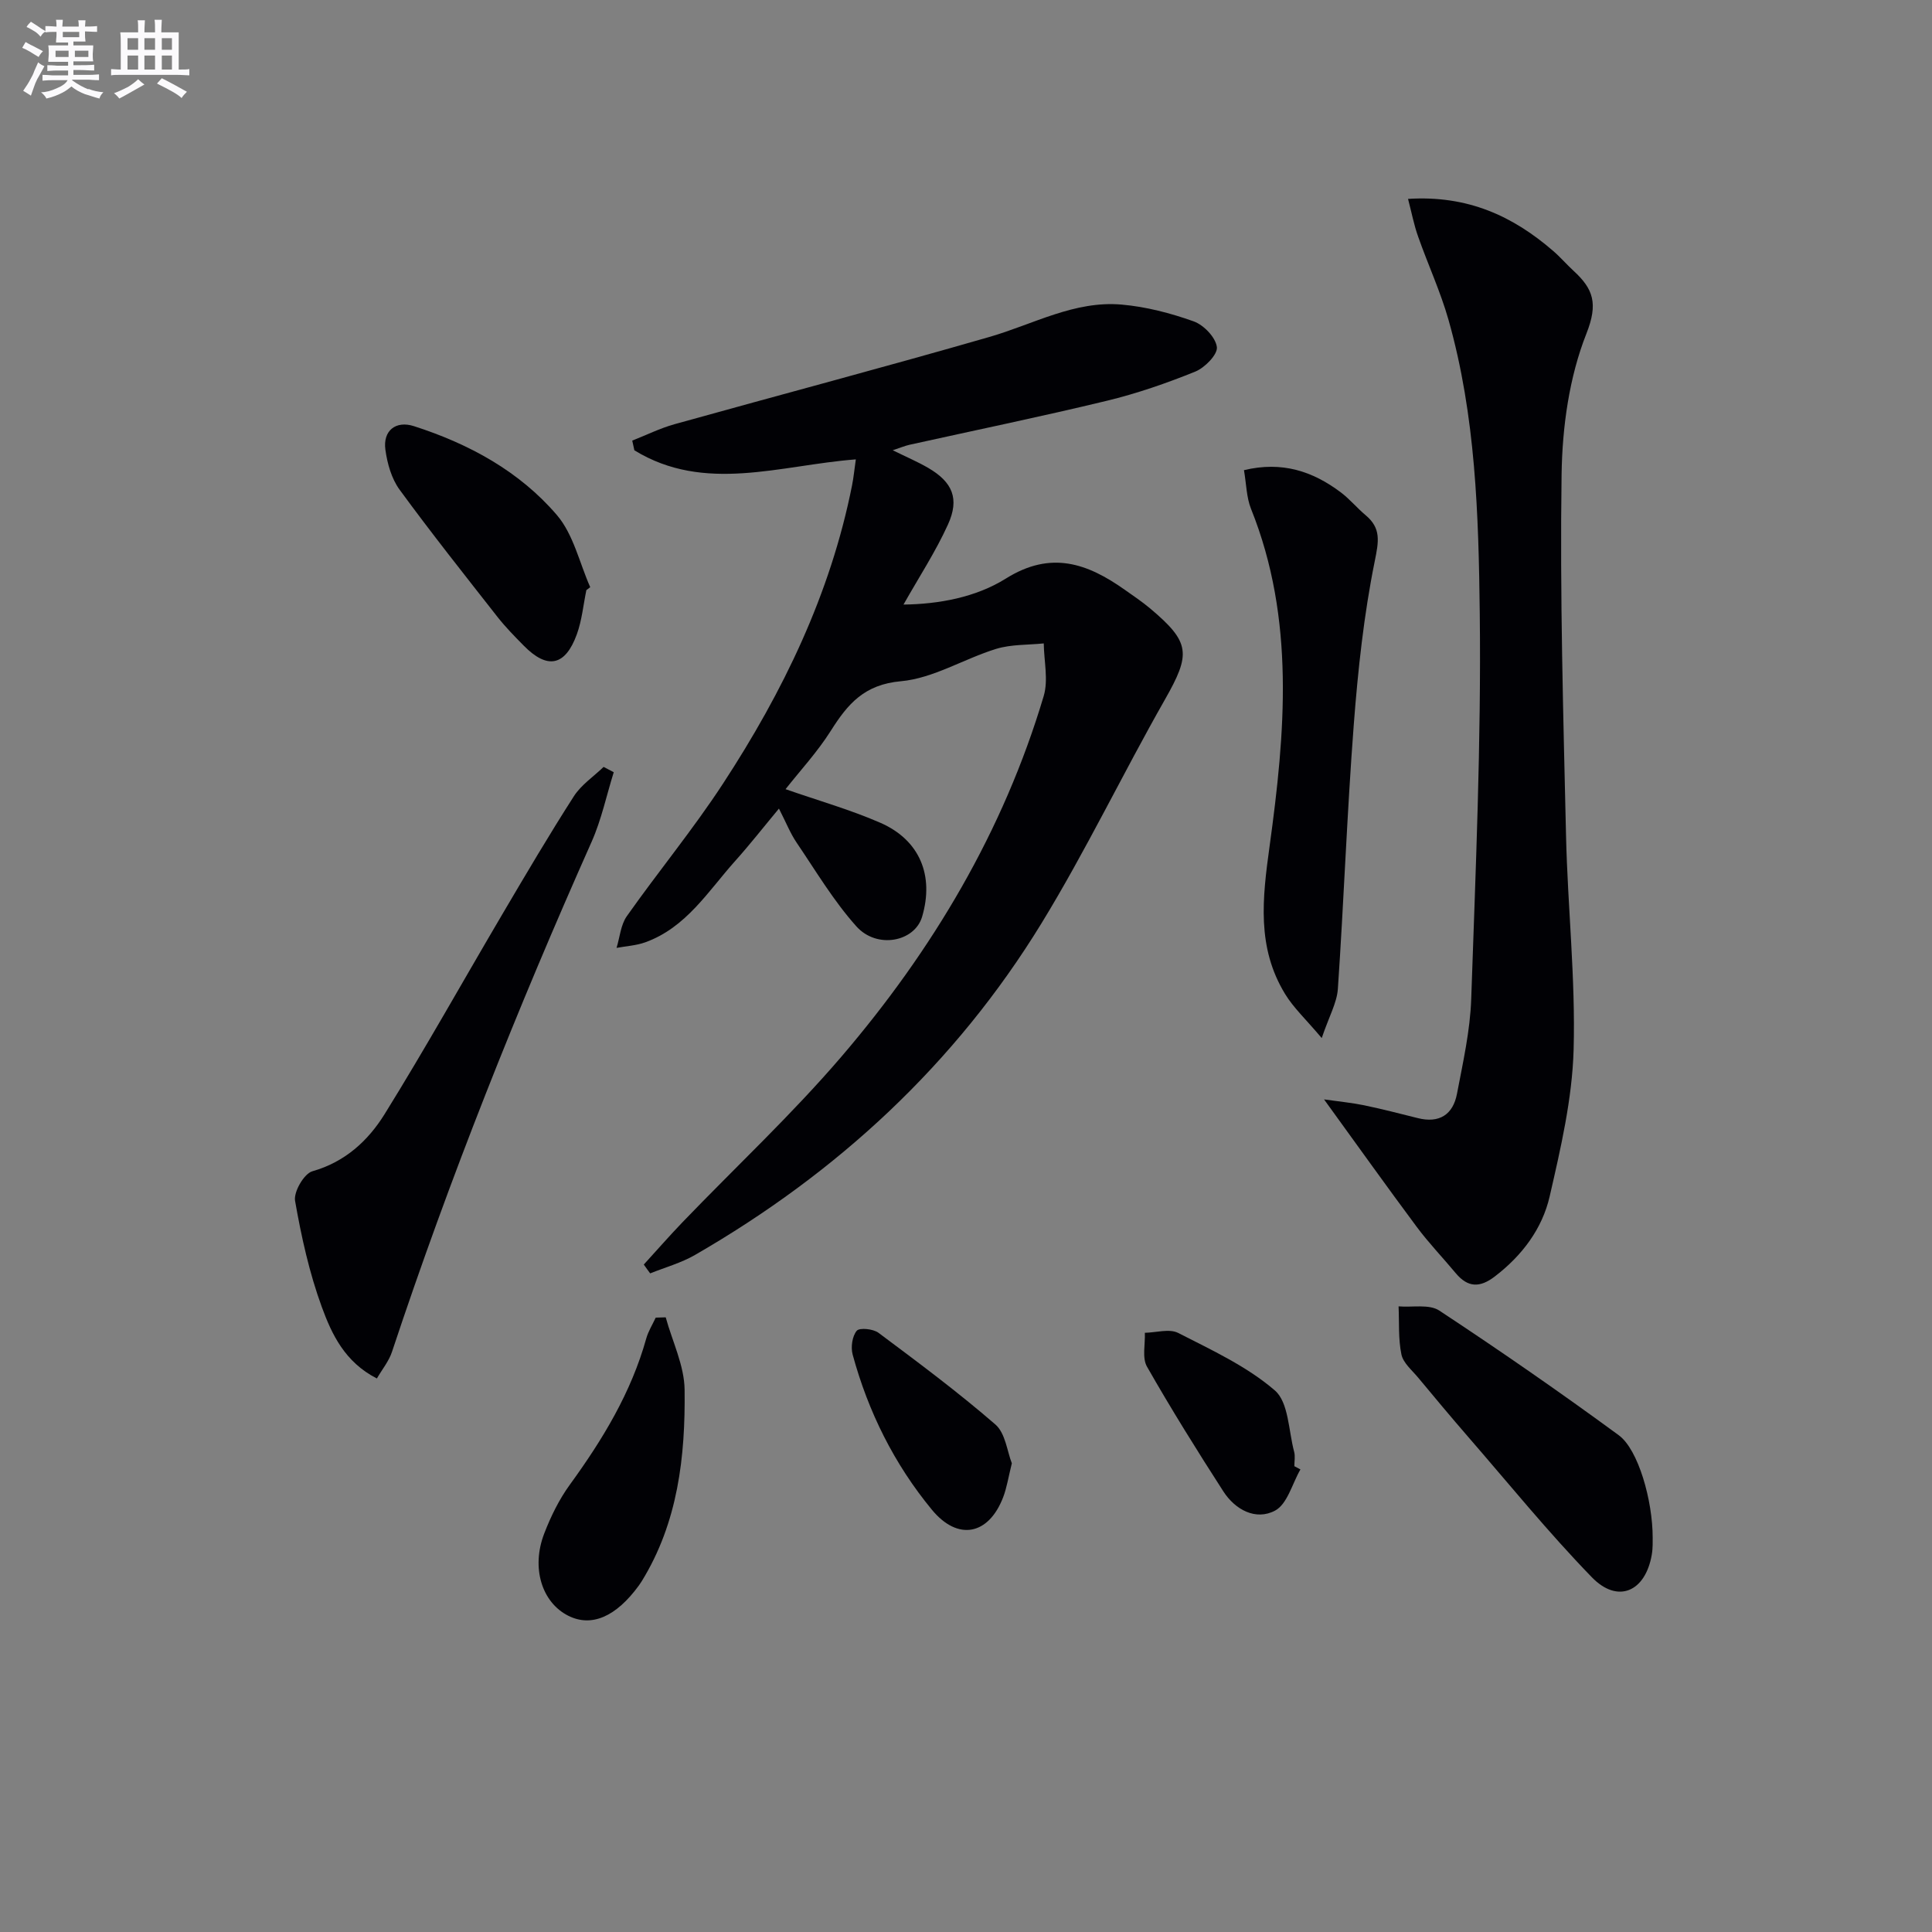
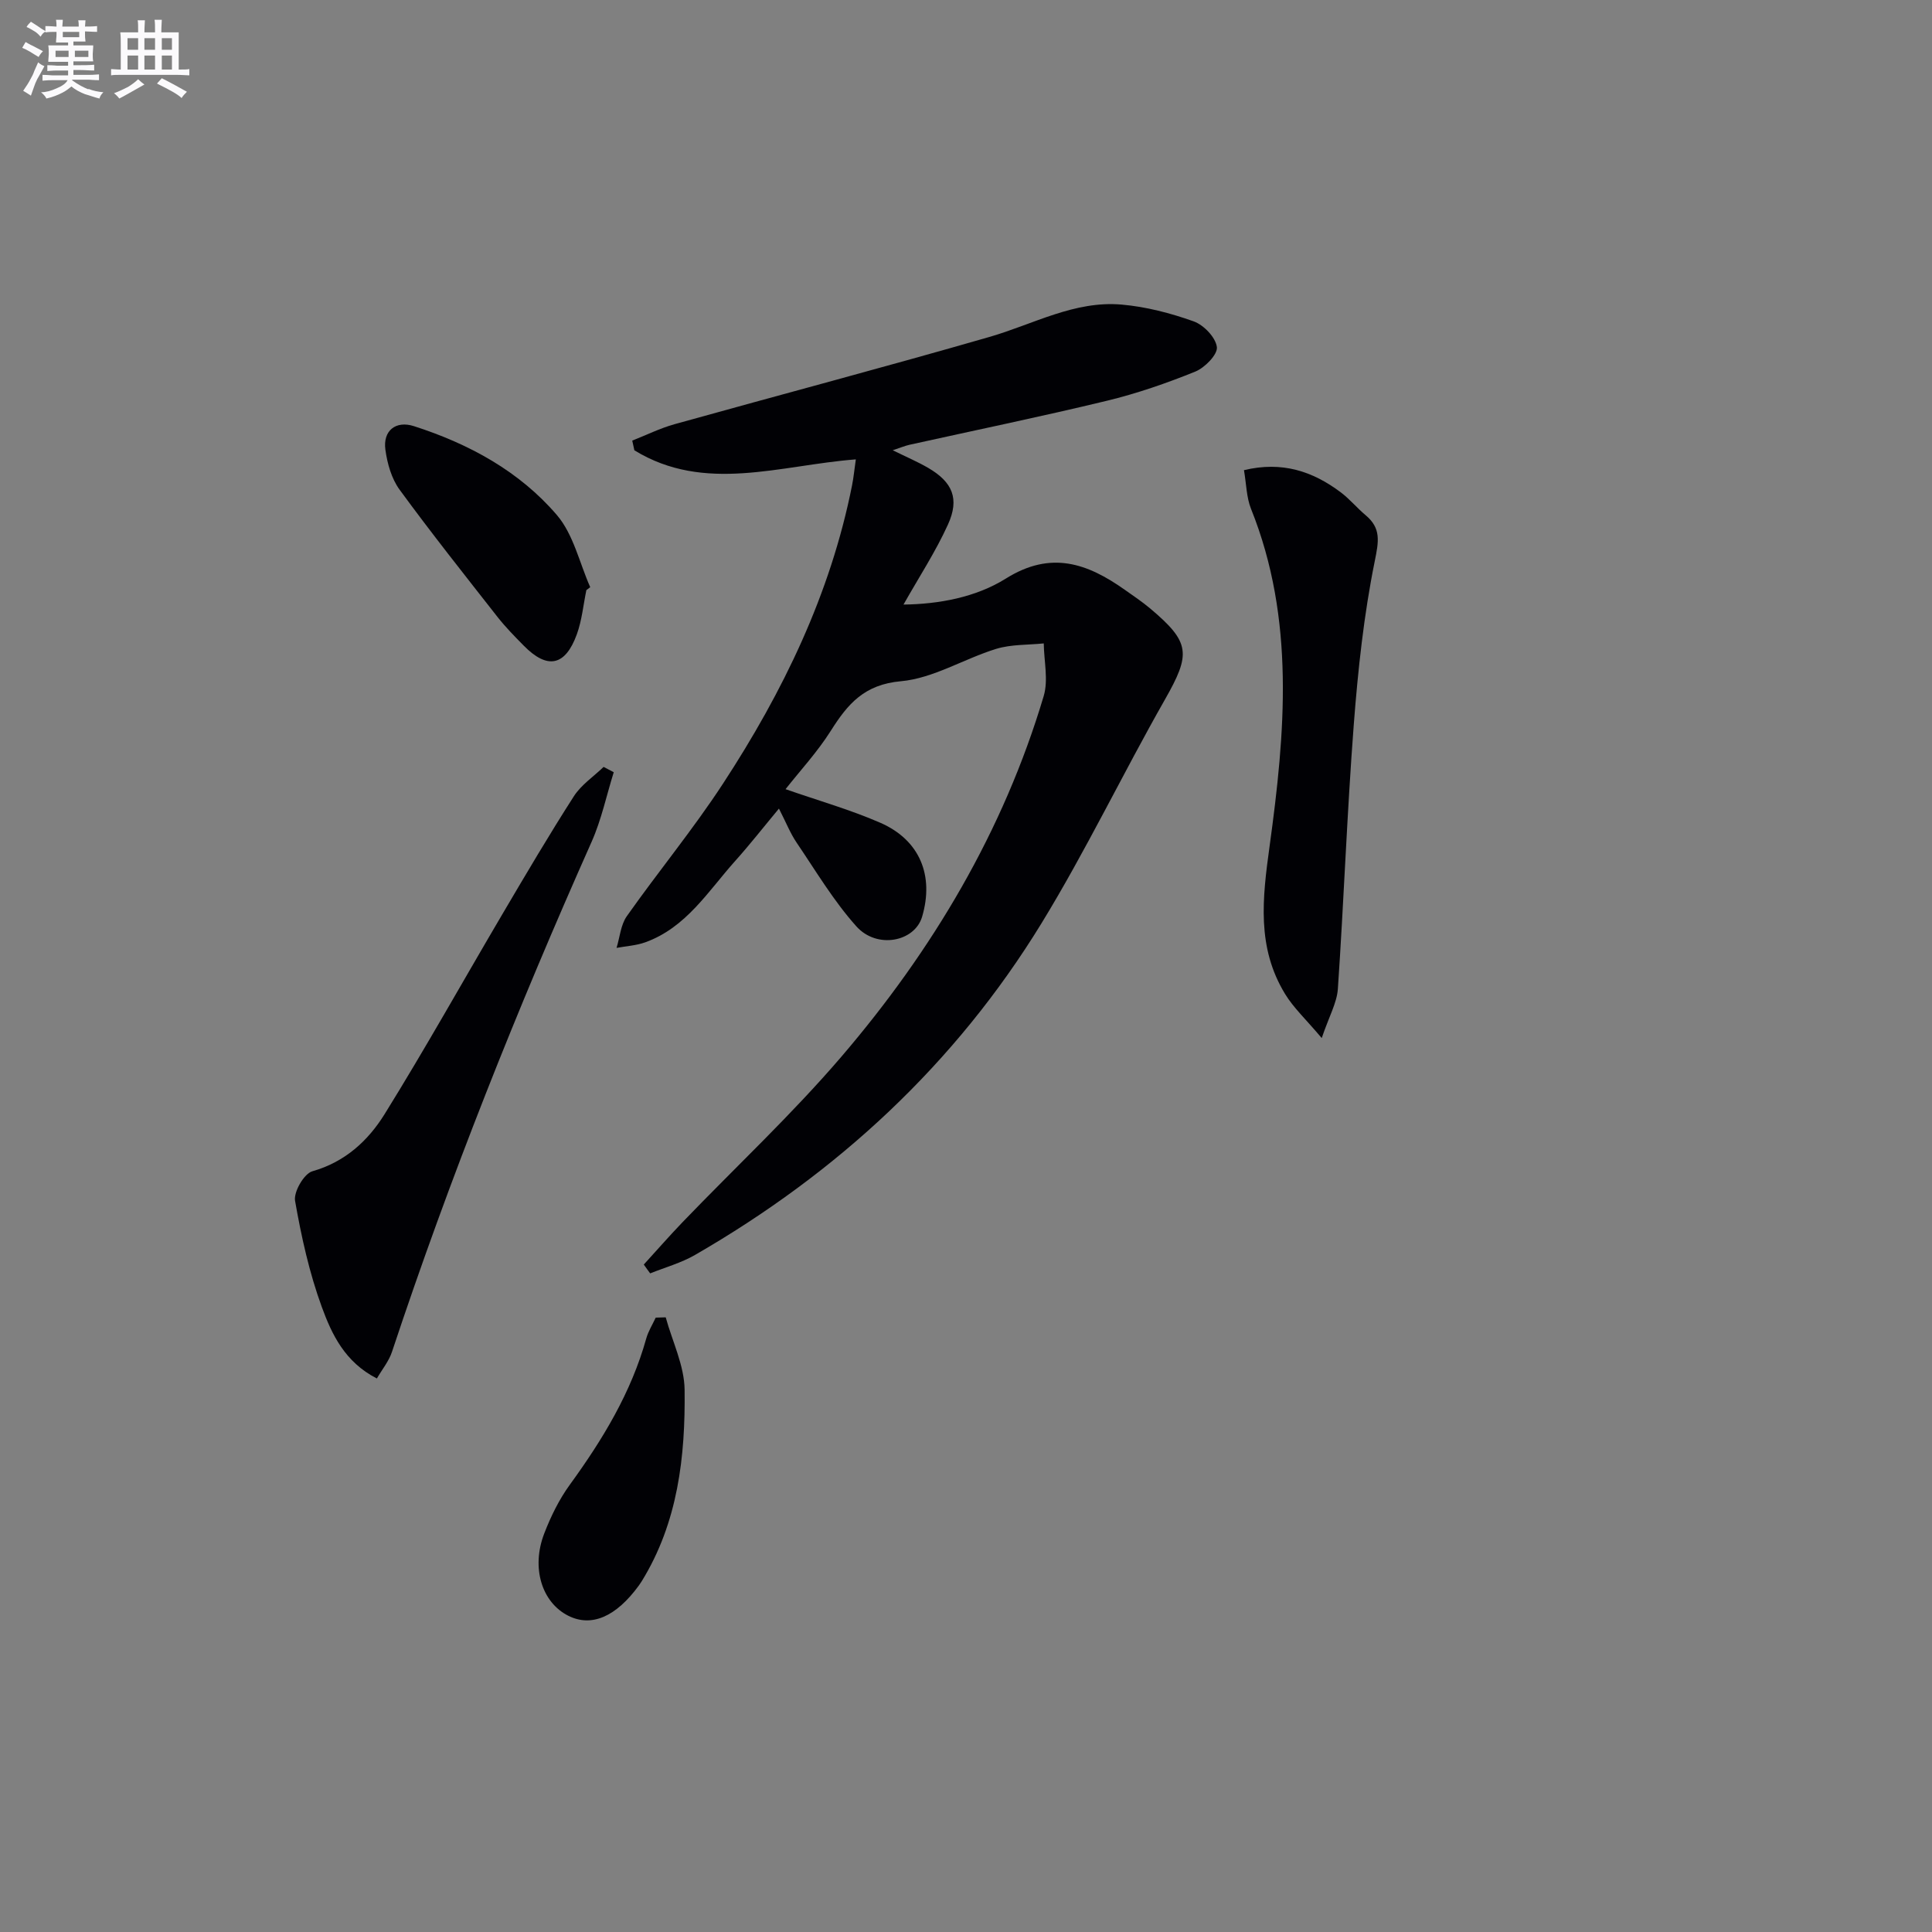
<svg xmlns="http://www.w3.org/2000/svg" enable-background="new 0 0 400 400" viewBox="0 0 400 400">
  <rect x="0" y="0" width="400" height="400" fill="#808080" stroke="none" />
  <g fill="#010105">
    <path d="m133.29 261.81c2.69-2.94 5.31-5.95 8.07-8.82 10.95-11.38 22.55-22.21 32.81-34.18 18.88-22.04 33.57-46.69 41.92-74.71.99-3.33.05-7.25.01-10.89-3.3.34-6.76.18-9.88 1.14-6.65 2.05-12.99 6.09-19.69 6.69-7.59.68-11 4.69-14.5 10.23-2.8 4.44-6.43 8.35-9.39 12.12 6.79 2.37 13.4 4.24 19.63 6.96 8.17 3.57 11.16 10.93 8.64 19.46-1.53 5.17-9.34 6.75-13.61 1.98-4.72-5.27-8.4-11.48-12.4-17.38-1.29-1.91-2.15-4.12-3.63-7-3.2 3.85-6 7.43-9.03 10.81-5.62 6.27-10.15 13.81-18.63 16.87-1.88.68-3.97.79-5.96 1.16.68-2.21.86-4.77 2.13-6.57 6.51-9.23 13.73-17.98 19.9-27.42 12.43-19.02 22.26-39.27 26.73-61.78.32-1.6.47-3.23.78-5.37-15.67 1.2-31.28 7.06-45.85-1.88-.15-.67-.29-1.34-.44-2.01 2.91-1.14 5.74-2.55 8.74-3.39 21.73-6.06 43.54-11.82 65.21-18.07 9.06-2.61 17.59-7.55 27.36-6.7 5.05.44 10.12 1.76 14.91 3.47 2.09.74 4.56 3.31 4.82 5.32.2 1.53-2.49 4.28-4.46 5.08-5.97 2.42-12.12 4.55-18.38 6.06-13.53 3.27-27.18 6.08-40.77 9.09-.94.21-1.84.59-3.5 1.14 2.89 1.42 5.22 2.41 7.39 3.68 4.98 2.92 6.48 6.34 4.05 11.69-2.57 5.66-6.02 10.92-9.21 16.58 7.25-.09 14.94-1.47 21.2-5.39 9.34-5.85 16.88-3.14 24.62 2.33 1.77 1.25 3.57 2.46 5.23 3.85 8.4 7.07 8.46 9.41 3.04 18.94-8.71 15.31-16.34 31.26-25.52 46.26-17.82 29.09-42.22 51.64-71.73 68.66-2.87 1.66-6.18 2.57-9.29 3.82-.46-.61-.89-1.22-1.32-1.83z" />
-     <path d="m291.52 41.18c12.38-.79 21.72 3.58 30.02 10.75 1.51 1.3 2.82 2.83 4.29 4.18 4.03 3.72 5.09 6.72 2.62 12.96-3.57 9.02-5 19.36-5.14 29.16-.36 24.92.35 49.86.92 74.78.34 14.79 1.98 29.59 1.57 44.34-.29 10.16-2.66 20.34-4.95 30.32-1.54 6.73-5.7 12.26-11.34 16.59-3.13 2.41-5.62 2.33-8.13-.68-2.66-3.2-5.56-6.21-8.04-9.54-6.21-8.34-12.24-16.81-19.21-26.42 3.39.48 5.85.71 8.26 1.21 3.73.78 7.44 1.73 11.14 2.66 4.47 1.13 7.3-.73 8.12-5.02 1.24-6.51 2.73-13.08 2.95-19.66.91-26.59 2.08-53.21 1.77-79.8-.24-20.37-.84-40.92-6.47-60.78-1.67-5.88-4.27-11.49-6.3-17.27-.84-2.34-1.31-4.82-2.08-7.78z" />
    <path d="m127.07 159.88c-1.51 4.82-2.55 9.84-4.59 14.42-15.39 34.57-29.41 69.67-41.33 105.6-.63 1.91-2.01 3.58-3.12 5.5-6.64-3.39-9.34-9.16-11.4-14.79-2.59-7.08-4.24-14.56-5.54-21.99-.32-1.86 1.86-5.63 3.58-6.12 6.77-1.92 11.53-6.32 14.94-11.8 8.48-13.66 16.32-27.72 24.49-41.58 4.8-8.15 9.6-16.3 14.71-24.26 1.52-2.37 4.08-4.07 6.16-6.08.71.37 1.41.73 2.1 1.1z" />
    <path d="m273.65 214.92c-3.3-3.91-5.85-6.27-7.59-9.13-5.89-9.66-4.7-19.76-3.2-30.63 3.21-23.35 5.33-46.97-3.85-69.81-.95-2.37-.96-5.12-1.46-8.01 7.9-1.9 14.26.24 20.05 4.6 1.85 1.39 3.35 3.23 5.13 4.72 3.26 2.73 2.72 5.43 1.9 9.51-2.26 11.14-3.48 22.55-4.35 33.91-1.39 18.2-2.05 36.46-3.29 54.68-.21 2.89-1.83 5.69-3.34 10.16z" />
-     <path d="m342.17 318.36c-.02.55.07 2.07-.19 3.54-1.33 7.67-7.05 10.18-12.41 4.65-9.01-9.28-17.18-19.36-25.67-29.14-3.48-4.01-6.89-8.1-10.29-12.19-1.27-1.53-3.09-3.03-3.46-4.79-.67-3.22-.44-6.63-.59-9.96 2.84.24 6.34-.51 8.43.87 12.59 8.3 25.01 16.9 37.17 25.82 4.03 2.96 7.01 13.49 7.01 21.2z" />
    <path d="m121.4 122.18c-.63 3.05-.92 6.24-1.97 9.14-2.41 6.62-6.11 7.33-11.01 2.34-1.86-1.89-3.74-3.8-5.38-5.88-6.85-8.74-13.76-17.44-20.31-26.4-1.67-2.28-2.55-5.42-2.94-8.28-.54-3.94 2.15-6.08 5.91-4.87 11.39 3.66 21.82 9.32 29.6 18.41 3.43 4.01 4.67 9.9 6.9 14.93-.27.2-.54.41-.8.61z" />
    <path d="m137.83 272.74c1.37 5 3.85 9.98 3.91 14.99.17 13.82-1.37 27.5-8.91 39.7-.17.28-.36.56-.56.83-4.74 6.5-9.82 8.68-14.62 6.26-5.46-2.75-7.72-9.91-4.97-17.03 1.36-3.53 3.08-7.05 5.3-10.1 6.78-9.33 12.69-19.05 15.82-30.27.42-1.5 1.29-2.88 1.96-4.32.68-.02 1.37-.04 2.07-.06z" />
-     <path d="m209.49 302.96c-.71 2.85-1.03 5.01-1.79 7.01-3.01 7.86-9.38 9.12-14.75 2.62-7.81-9.47-13.2-20.3-16.42-32.15-.41-1.52-.09-3.8.85-4.92.57-.68 3.4-.4 4.5.42 8.22 6.14 16.47 12.28 24.21 18.99 2.08 1.81 2.44 5.61 3.4 8.03z" />
-     <path d="m269.24 304.23c-1.7 2.94-2.71 7.18-5.26 8.53-3.96 2.1-8.22-.15-10.69-3.97-5.47-8.49-10.82-17.07-15.82-25.84-1.04-1.83-.34-4.65-.44-7.01 2.33-.04 5.07-.9 6.9.03 6.92 3.54 14.21 6.9 20.01 11.9 2.87 2.47 2.83 8.35 4 12.71.25.93.04 1.99.04 2.98.43.23.84.45 1.26.67z" />
  </g>
  <path d="m6.8 9.5c.6.3 1.3.7 2.1 1.1-.4.4-.7.8-.9 1.2-.7-.4-1.3-.8-1.8-1.1s-1.1-.6-1.6-.8c.2-.4.5-.8.7-1.2.4.2.8.5 1.5.8zm.9 6.9c-.3.6-.5 1.1-.7 1.7s-.4 1.1-.6 1.7c-.6-.4-1.1-.7-1.6-1 .7-1 1.2-1.8 1.5-2.4.3-.5.6-1.1.8-1.7.3-.6.5-1.2.8-1.8.3.3.8.6 1.3.8-.7 1.3-1.2 2.2-1.5 2.7zm.1-11c.4.3 1 .7 1.7 1.1-.5.2-.8.6-1.1 1.1-.5-.6-1-1-1.4-1.2s-.9-.6-1.5-.8c.2-.4.5-.7.9-1.1.5.3.9.6 1.4.9zm10.5 13c1 .4 2 .6 3.1.7-.4.4-.7.8-.8 1.3-.9-.2-1.9-.6-3-.9-1-.4-2-.9-2.8-1.6-.5.4-1.1.9-1.9 1.3s-1.9.9-3.3 1.2c-.1-.3-.5-.8-1.1-1.3 1 0 2.1-.3 3.2-.8 1.2-.5 1.9-1 2.3-1.7h-3.2c-.4 0-1 0-2 .1v-1.2c1 0 1.7.1 2 .1h3.3v-1h-2.3c-.2 0-.9 0-2 .1v-1.2c1.2 0 1.9.1 2 .1h2.3v-.8h-4.1c0-.7.1-1.2.1-1.6 0-.5 0-1.1-.1-1.8h4.1v-.6h-2.5c0-.6.1-1.1.1-1.6v-.6h-.5c-.4 0-1 0-1.8.1v-1.3c1.2 0 1.9.1 2.1.1h.2c0-.3 0-.8-.1-1.4h1.4c0 .6-.1 1-.1 1.4h3.4c0-.4 0-.8-.1-1.3h1.5c0 .4-.1.9-.1 1.3.7 0 1.5 0 2.5-.1v1.2c-1 0-1.8-.1-2.5-.1v.6c0 .3 0 .8.1 1.5h-2.5v.8h4.1c0 .7-.1 1.3-.1 1.8s0 1 .1 1.5h-4.1v.8h1.4c.8 0 1.8 0 2.9-.1v1.2c-1 0-1.9-.1-2.8-.1h-1.5v1h3.2c.3 0 1 0 2.1-.1v1.2c-1.1 0-1.8-.1-2.1-.1h-3.4l-.1.1c1.4 1 2.4 1.5 3.4 1.9zm-4.1-6.6v-1.3h-2.7v1.3zm2.2-4.1v-1.1h-3.4v1.1zm1.9 4.1v-1.3h-2.8v1.3z" fill="#fbfafc" />
  <path d="m37 6.7v2.3 5.4c1 0 1.8 0 2.2-.1v1.3c-.6 0-1.5-.1-2.5-.1h-11.9c-.7 0-1.3 0-1.8.1v-1.3c.5 0 1.1.1 2 .1v-5.2c0-1 0-1.8-.1-2.5h3.7c0-1.3 0-2.1-.1-2.5h1.5c0 .4-.1 1.3-.1 2.5h2.2c0-1.2 0-2.1-.1-2.6h1.5c0 .4-.1 1.3-.1 2.6zm-12.3 13.7c-.3-.4-.7-.8-1.1-1.1 1.1-.4 2.1-.9 2.9-1.3.8-.5 1.5-1 2.1-1.6.4.4.9.8 1.3 1.1-2.5 1.4-4.2 2.4-5.2 2.9zm3.9-10.1v-2.4h-2.2v2.4zm0 4.1v-2.9h-2.2v2.9zm3.5-4.1v-2.4h-2.2v2.4zm0 4.1v-2.9h-2.2v2.9zm.4 2.9 1-1.1c.6.3 1.4.7 2.5 1.3s2 1.1 2.7 1.5c-.4.4-.8.8-1.1 1.3-.8-.8-2.5-1.7-5.1-3zm3.1-7v-2.4h-2.1v2.4zm0 4.1v-2.9h-2.1v2.9z" fill="#fbfafc" />
</svg>